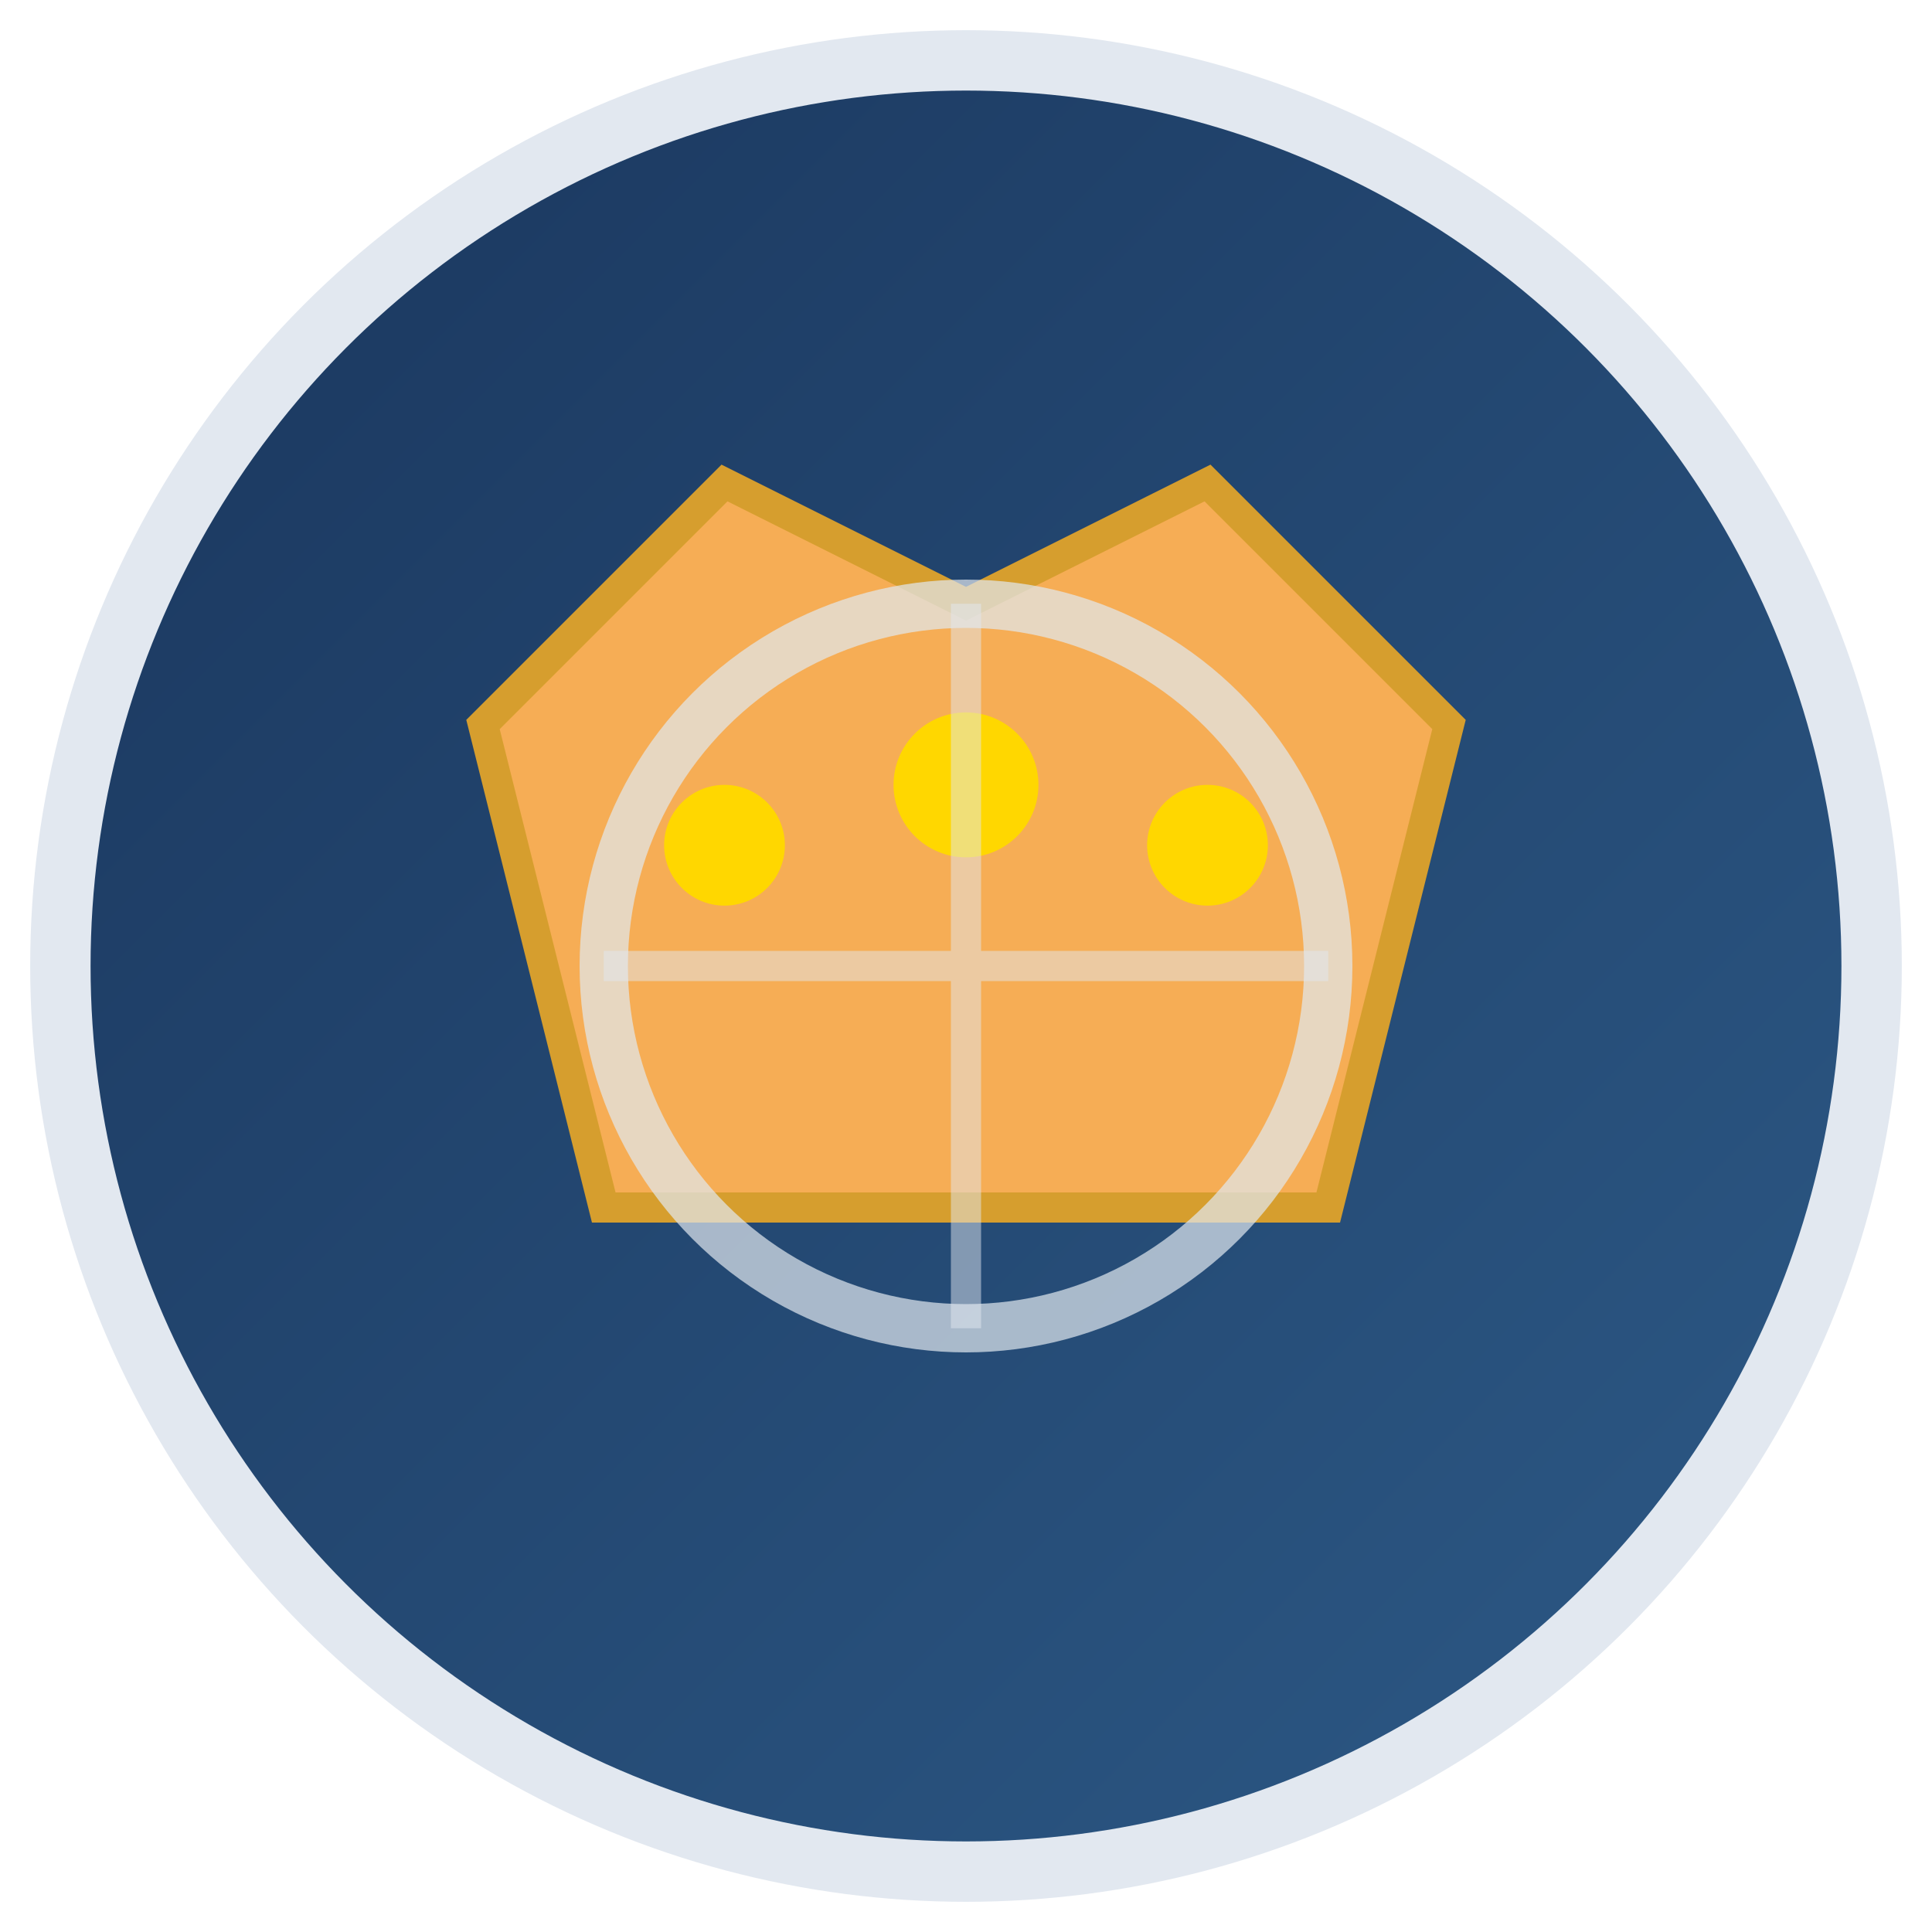
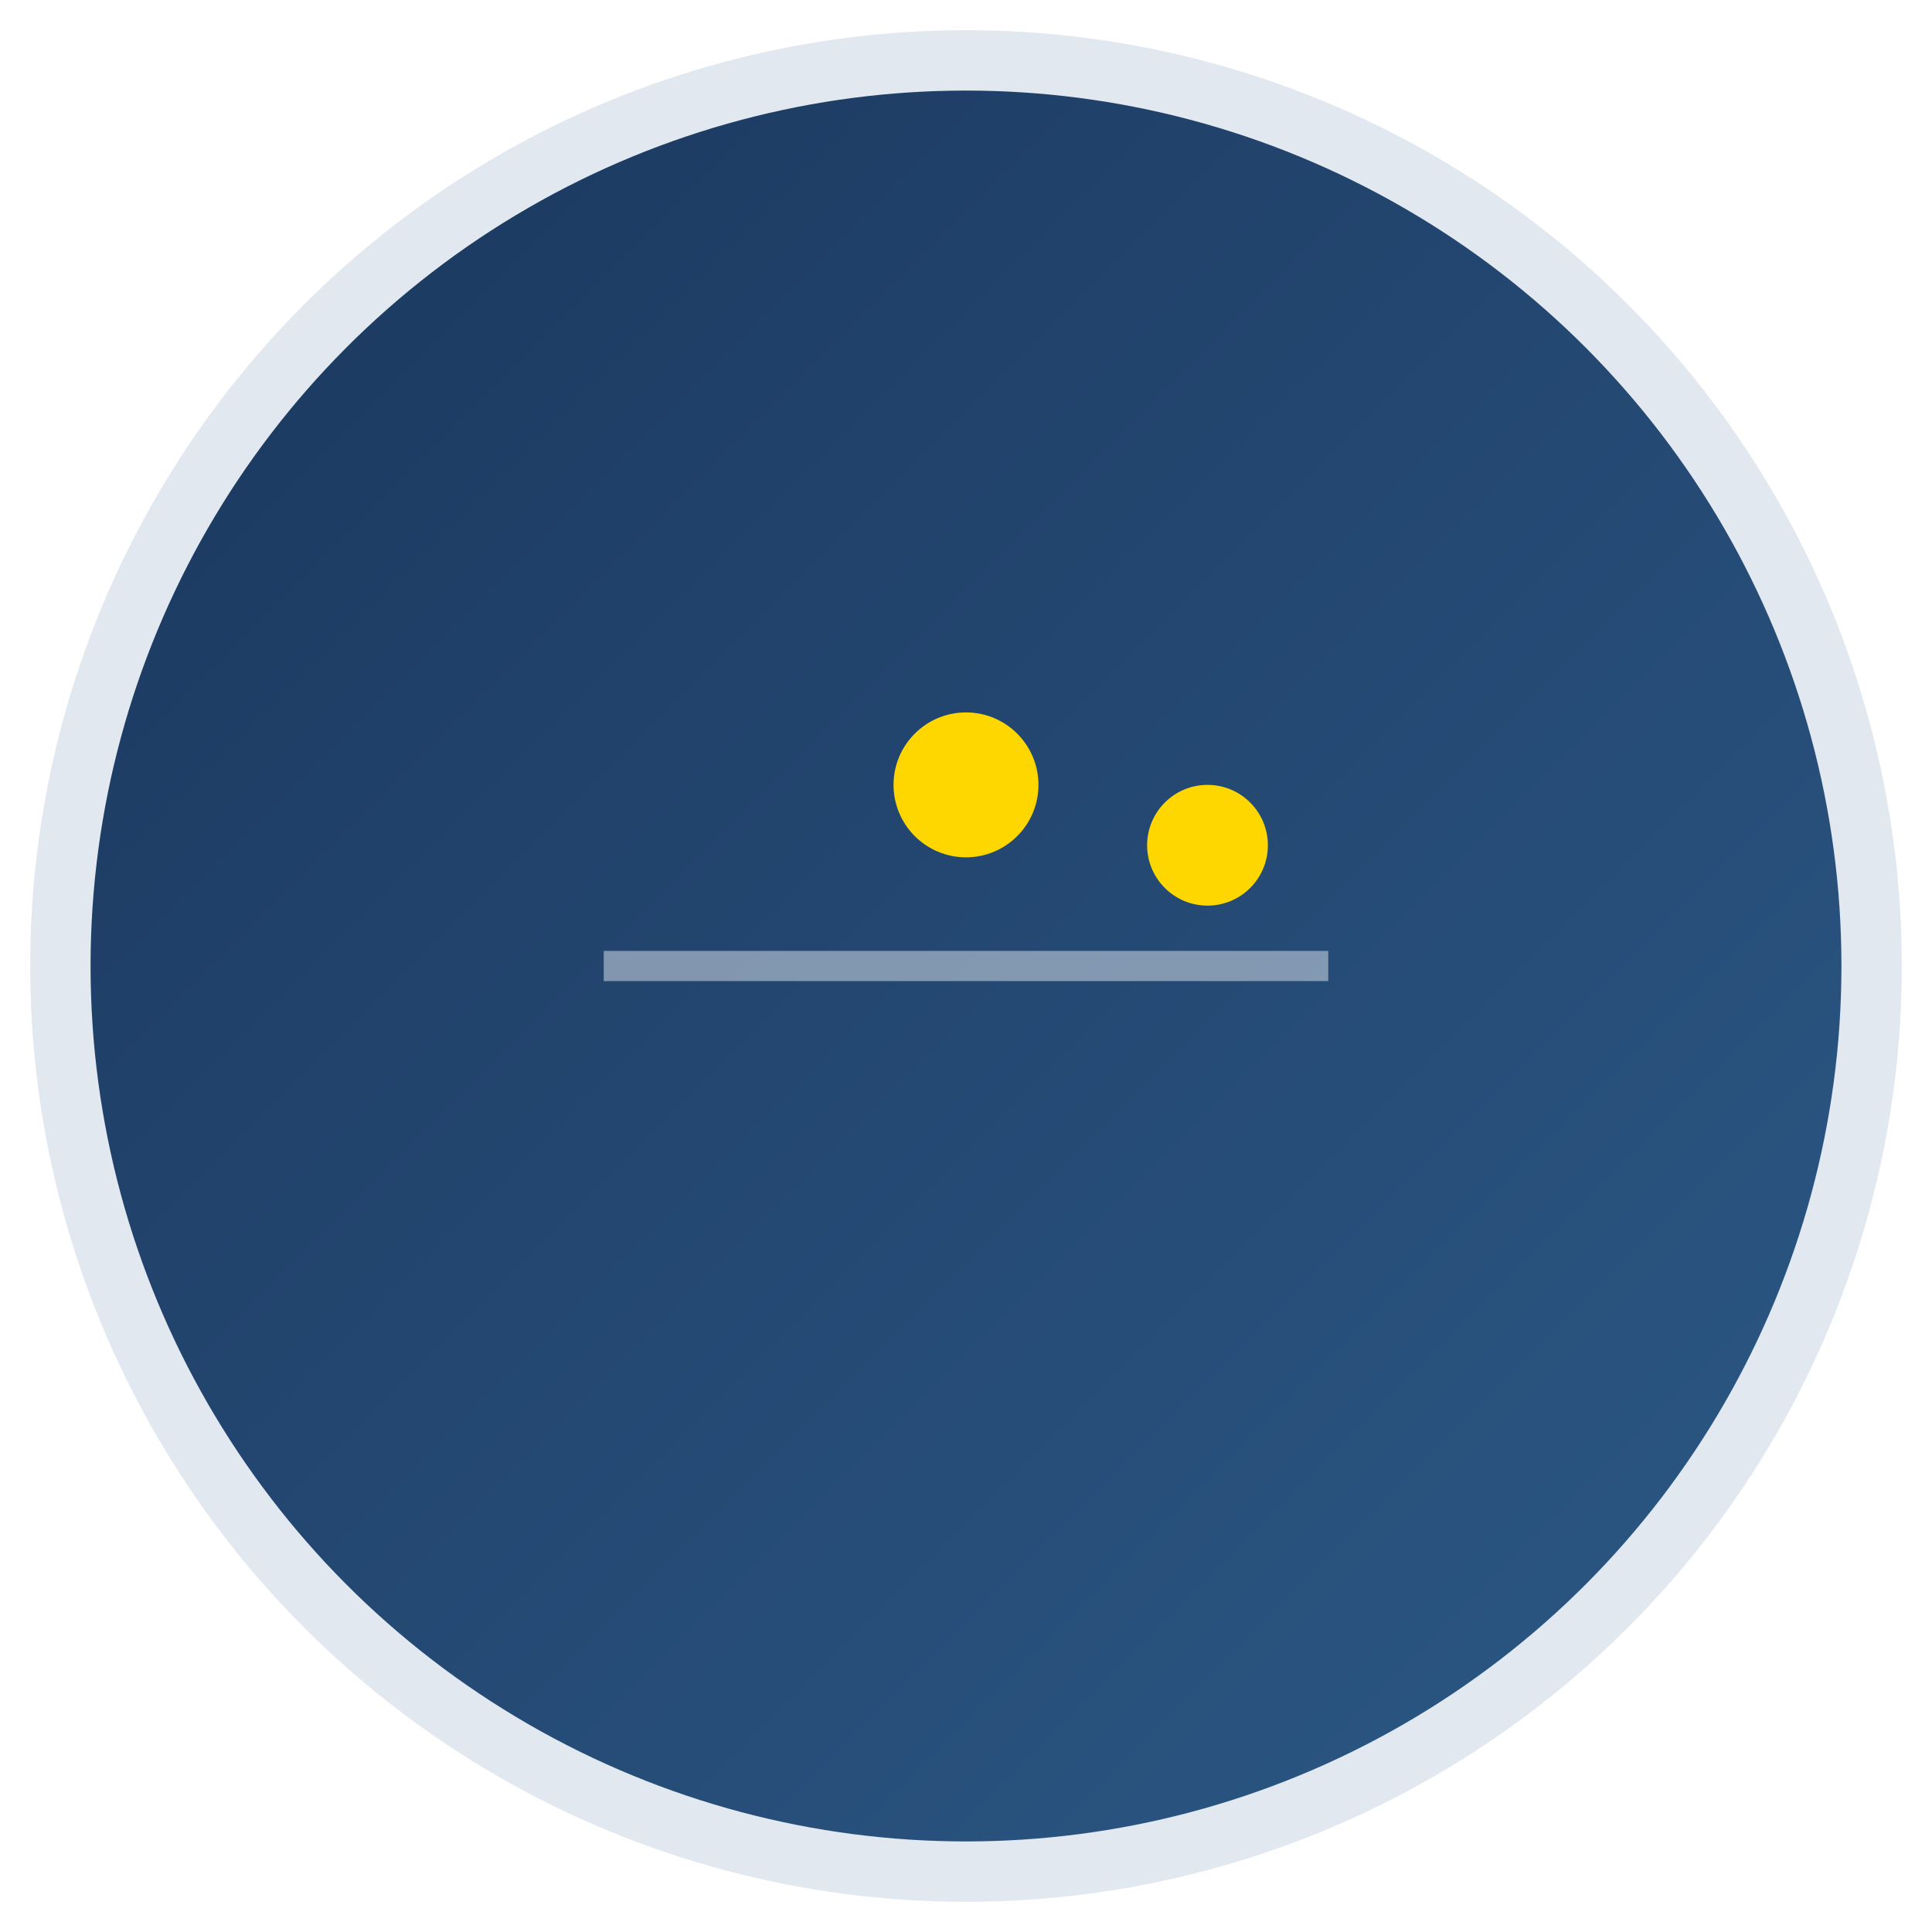
<svg xmlns="http://www.w3.org/2000/svg" viewBox="0 0 32 32" width="32" height="32">
  <defs>
    <linearGradient id="grad1" x1="0%" y1="0%" x2="100%" y2="100%">
      <stop offset="0%" style="stop-color:#1A365D;stop-opacity:1" />
      <stop offset="100%" style="stop-color:#2D5A87;stop-opacity:1" />
    </linearGradient>
  </defs>
  <circle cx="16" cy="16" r="15" fill="url(#grad1)" stroke="#E2E8F0" stroke-width="1" />
-   <path d="M8 12 L12 8 L16 10 L20 8 L24 12 L22 20 L10 20 Z" fill="#F6AD55" stroke="#D69E2E" stroke-width="0.5" />
-   <circle cx="12" cy="14" r="1" fill="#FFD700" />
  <circle cx="16" cy="13" r="1.2" fill="#FFD700" />
  <circle cx="20" cy="14" r="1" fill="#FFD700" />
-   <circle cx="16" cy="16" r="6" fill="none" stroke="#E2E8F0" stroke-width="0.8" opacity="0.7" />
-   <path d="M10 16 L22 16 M16 10 L16 22" stroke="#E2E8F0" stroke-width="0.5" opacity="0.5" />
+   <path d="M10 16 L22 16 M16 10 " stroke="#E2E8F0" stroke-width="0.5" opacity="0.5" />
</svg>